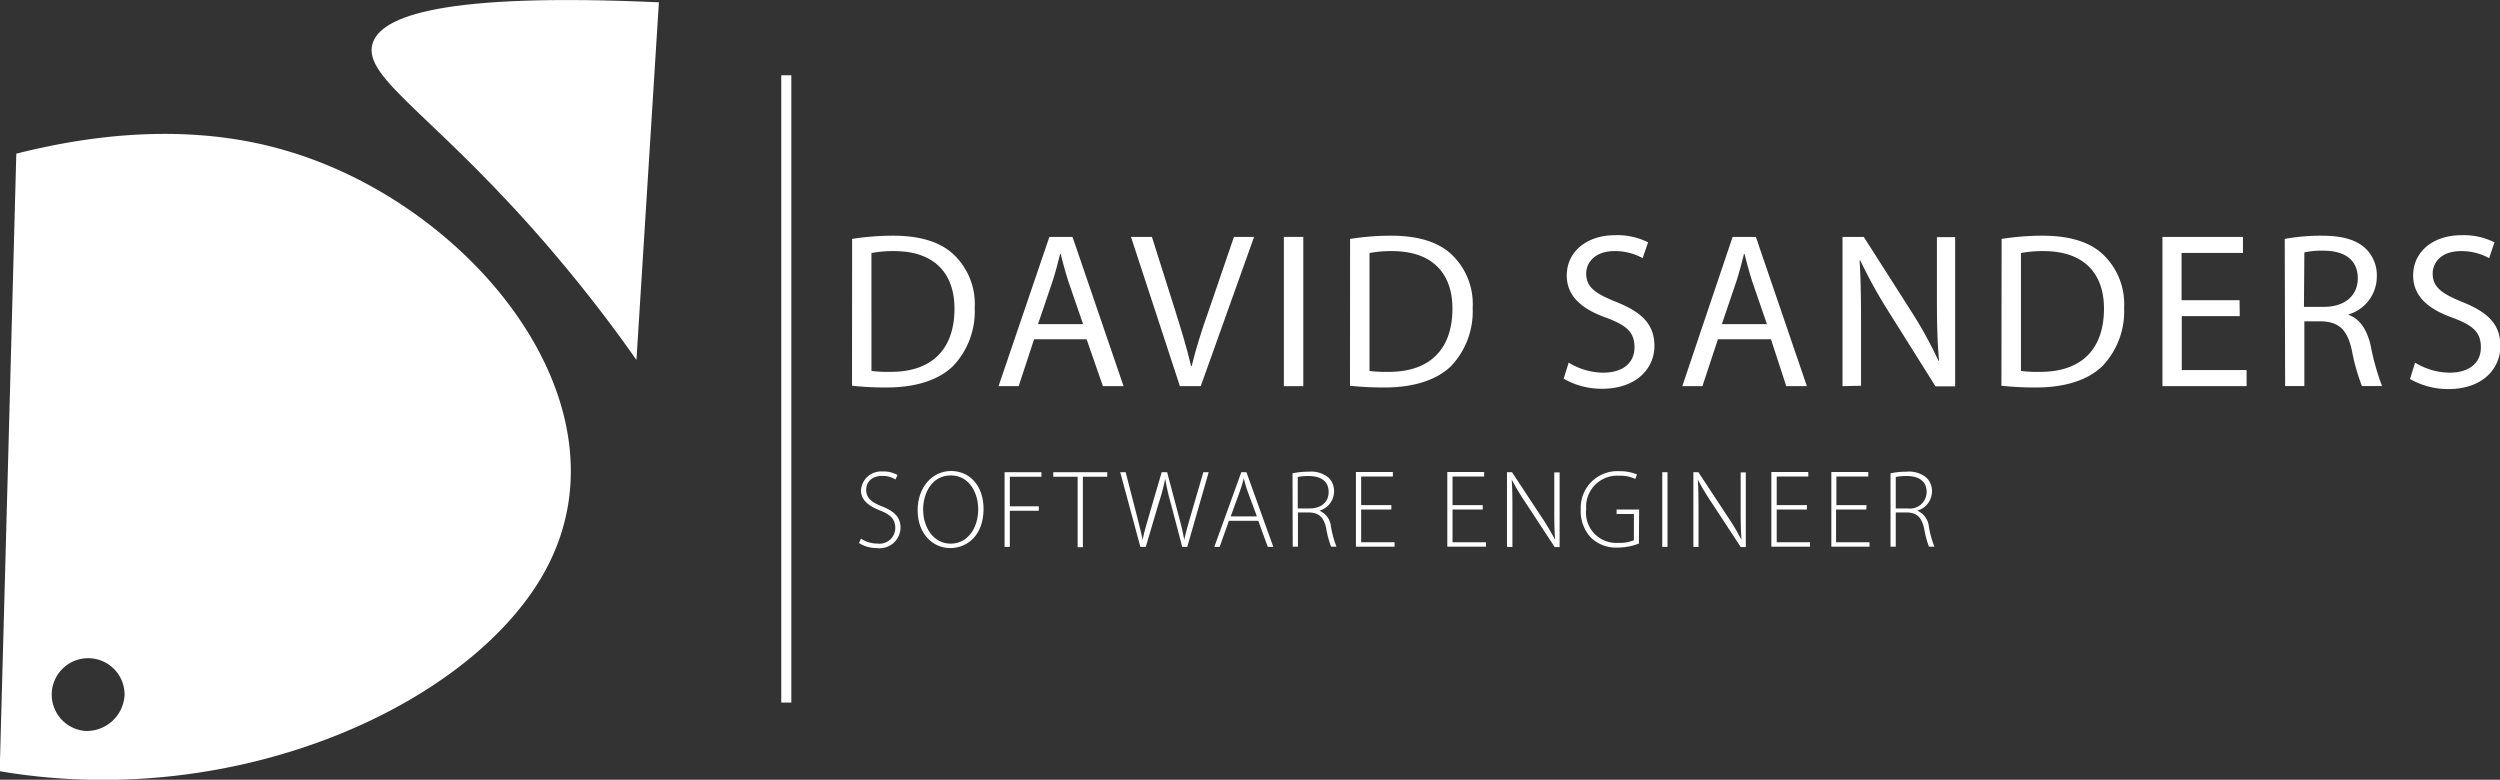
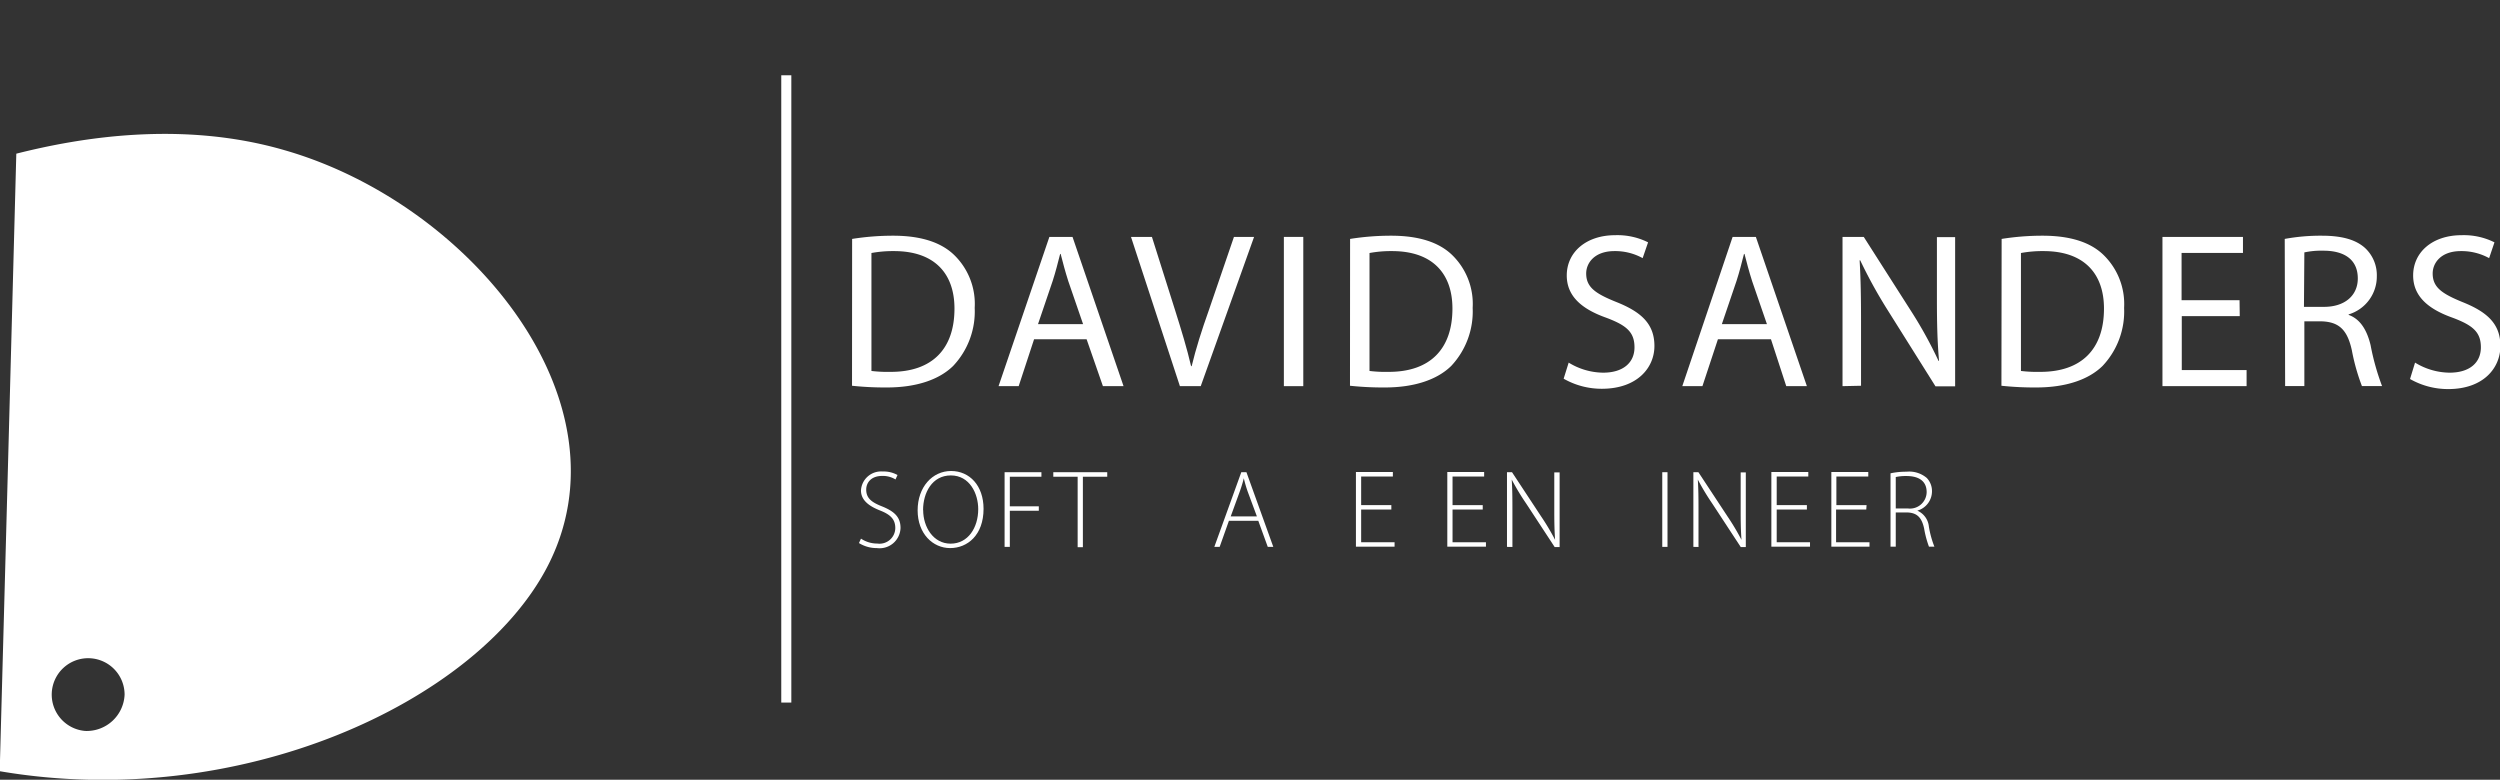
<svg xmlns="http://www.w3.org/2000/svg" id="Logo" viewBox="0 0 248.41 77.48">
  <rect x="0" y="0" width="248.41" height="77.48" fill="#333333" stroke="none" />
  <defs>
    <style>.cls-1,.cls-3{fill:#fff;}.cls-2{fill:none;}.cls-2,.cls-3{stroke:#fff;stroke-miterlimit:10;}</style>
  </defs>
  <path class="cls-1" d="M189.59,329.89" transform="translate(-284.03 -271.37)" />
  <path class="cls-1" d="M368.7,295.11a25.8,25.8,0,0,1,4.08-.32c2.74,0,4.71.65,6,1.86a6.77,6.77,0,0,1,2.1,5.31,7.88,7.88,0,0,1-2.14,5.77c-1.4,1.38-3.69,2.14-6.56,2.14a31.14,31.14,0,0,1-3.49-.17Zm1.92,13.12a13.56,13.56,0,0,0,1.93.09c4.11,0,6.32-2.28,6.32-6.29,0-3.5-2-5.71-6-5.71a11.87,11.87,0,0,0-2.25.19Z" transform="translate(-284.03 -271.37)" />
  <path class="cls-1" d="M386.78,305.08l-1.53,4.66h-2l5.05-14.83h2.3l5.07,14.83h-2.05L392,305.08Zm4.87-1.5-1.47-4.27c-.32-1-.54-1.85-.76-2.71h-.05c-.22.87-.45,1.78-.74,2.68l-1.46,4.3Z" transform="translate(-284.03 -271.37)" />
  <path class="cls-1" d="M401.27,309.74l-4.86-14.83h2.08l2.31,7.31c.63,2,1.18,3.8,1.58,5.53h.06c.41-1.71,1-3.58,1.69-5.51l2.51-7.33h2l-5.3,14.83Z" transform="translate(-284.03 -271.37)" />
  <path class="cls-1" d="M413.53,294.91v14.83H411.6V294.91Z" transform="translate(-284.03 -271.37)" />
  <path class="cls-1" d="M418.18,295.11a25.9,25.9,0,0,1,4.08-.32c2.74,0,4.71.65,6,1.86a6.77,6.77,0,0,1,2.1,5.31,7.91,7.91,0,0,1-2.13,5.77c-1.4,1.38-3.7,2.14-6.57,2.14a31.27,31.27,0,0,1-3.49-.17Zm1.93,13.12a13.34,13.34,0,0,0,1.92.09c4.11,0,6.32-2.28,6.32-6.29,0-3.5-2-5.71-6-5.71a11.75,11.75,0,0,0-2.24.19Z" transform="translate(-284.03 -271.37)" />
  <path class="cls-1" d="M439.9,307.4a6.65,6.65,0,0,0,3.42,1c2,0,3.12-1,3.12-2.52s-.81-2.19-2.81-2.94c-2.42-.86-3.92-2.13-3.92-4.2,0-2.31,1.92-4,4.81-4a6.8,6.8,0,0,1,3.27.71l-.54,1.57a5.62,5.62,0,0,0-2.8-.7c-2,0-2.81,1.2-2.81,2.22,0,1.37.91,2,3,2.84,2.51,1,3.78,2.2,3.78,4.37S446.7,310,443.19,310a7.62,7.62,0,0,1-3.79-1Z" transform="translate(-284.03 -271.37)" />
  <path class="cls-1" d="M454.73,305.08l-1.54,4.66h-2l5-14.83h2.31l5.07,14.83h-2.05L460,305.08Zm4.87-1.5-1.47-4.27c-.32-1-.54-1.85-.76-2.71h-.05c-.22.87-.45,1.78-.74,2.68l-1.46,4.3Z" transform="translate(-284.03 -271.37)" />
  <path class="cls-1" d="M467.11,309.74V294.91h2.11L474,302.4a41.93,41.93,0,0,1,2.65,4.83l.05,0c-.17-2-.21-3.79-.21-6.09v-6.21h1.81v14.83h-1.95l-4.72-7.52a47.82,47.82,0,0,1-2.76-5l-.06,0c.11,1.88.14,3.66.14,6.12v6.34Z" transform="translate(-284.03 -271.37)" />
  <path class="cls-1" d="M482.92,295.11a25.66,25.66,0,0,1,4.07-.32c2.75,0,4.72.65,6,1.86a6.8,6.8,0,0,1,2.1,5.31,7.88,7.88,0,0,1-2.14,5.77c-1.4,1.38-3.69,2.14-6.57,2.14a31.07,31.07,0,0,1-3.48-.17Zm1.92,13.12a13.56,13.56,0,0,0,1.93.09c4.11,0,6.32-2.28,6.32-6.29,0-3.5-2-5.71-6-5.71a11.79,11.79,0,0,0-2.25.19Z" transform="translate(-284.03 -271.37)" />
  <path class="cls-1" d="M506.58,302.78h-5.76v5.36h6.44v1.6H498.9V294.91h8v1.59h-6.1v4.7h5.76Z" transform="translate(-284.03 -271.37)" />
  <path class="cls-1" d="M511.05,295.11a19.77,19.77,0,0,1,3.68-.32c2,0,3.38.39,4.3,1.22a3.69,3.69,0,0,1,1.17,2.82,3.93,3.93,0,0,1-2.8,3.78v.05c1.13.4,1.81,1.47,2.18,3a24.3,24.3,0,0,0,1.14,4.07h-2a20.33,20.33,0,0,1-1-3.55c-.44-2-1.24-2.82-3-2.88H513v6.43h-1.91Zm1.91,6.75h2c2.05,0,3.35-1.12,3.35-2.82,0-1.92-1.39-2.76-3.41-2.76a8.05,8.05,0,0,0-1.9.17Z" transform="translate(-284.03 -271.37)" />
  <path class="cls-1" d="M524,307.4a6.66,6.66,0,0,0,3.43,1c2,0,3.11-1,3.11-2.52s-.81-2.19-2.81-2.94c-2.42-.86-3.92-2.13-3.92-4.2,0-2.31,1.92-4,4.81-4a6.8,6.8,0,0,1,3.27.71l-.53,1.57a5.7,5.7,0,0,0-2.81-.7c-2,0-2.8,1.2-2.8,2.22,0,1.37.9,2,2.95,2.84,2.51,1,3.78,2.2,3.78,4.37s-1.67,4.28-5.19,4.28a7.62,7.62,0,0,1-3.79-1Z" transform="translate(-284.03 -271.37)" />
  <line class="cls-2" x1="78.13" y1="7.48" x2="78.13" y2="69.81" />
  <path class="cls-3" d="M327,283.37" transform="translate(-284.03 -271.37)" />
  <path class="cls-1" d="M312.36,286.31c-10.26-3-20.46-1.25-26.71.33Q284.84,317.31,284,348c23.83,4.07,47.32-6.84,54.36-20.21C347,311.38,330.79,291.63,312.36,286.31ZM292.5,344a3.62,3.62,0,1,1,3.91-3.6A3.77,3.77,0,0,1,292.5,344Z" transform="translate(-284.03 -271.37)" />
-   <path class="cls-1" d="M347.27,307.14c-1.94-2.78-4.69-6.48-8.23-10.64-11.51-13.54-19-17.3-18-20.77.81-2.79,7-5.1,28.46-4.13Z" transform="translate(-284.03 -271.37)" />
  <path class="cls-1" d="M369.58,324.89a2.9,2.9,0,0,0,1.62.49,1.57,1.57,0,0,0,1.79-1.54c0-.83-.43-1.32-1.5-1.74s-1.91-1-1.91-2a2,2,0,0,1,2.16-1.88,2.8,2.8,0,0,1,1.47.35l-.2.44a2.4,2.4,0,0,0-1.31-.35c-1.2,0-1.6.76-1.6,1.35,0,.82.47,1.24,1.53,1.66,1.23.49,1.88,1.05,1.88,2.16a2.08,2.08,0,0,1-2.35,2,3.31,3.31,0,0,1-1.78-.5Z" transform="translate(-284.03 -271.37)" />
  <path class="cls-1" d="M381.76,321.93c0,2.61-1.6,3.9-3.32,3.9s-3.23-1.43-3.23-3.75,1.47-3.91,3.32-3.91S381.76,319.63,381.76,321.93Zm-6,.13c0,1.67,1,3.33,2.73,3.33s2.74-1.59,2.74-3.43c0-1.56-.86-3.35-2.72-3.35S375.75,320.33,375.75,322.06Z" transform="translate(-284.03 -271.37)" />
  <path class="cls-1" d="M383.85,318.29h3.66v.45h-3.14v2.94h2.88v.44h-2.88v3.59h-.52Z" transform="translate(-284.03 -271.37)" />
  <path class="cls-1" d="M391.11,318.74h-2.42v-.45h5.36v.45h-2.42v7h-.52Z" transform="translate(-284.03 -271.37)" />
-   <path class="cls-1" d="M397.34,325.71l-2-7.42h.54l1.08,4.19c.24.95.47,1.84.61,2.54h0c.12-.69.39-1.57.67-2.55l1.22-4.18H400l1.1,4.15c.24.9.48,1.83.6,2.58h0c.17-.8.41-1.61.68-2.55l1.22-4.18h.53L402,325.71h-.5l-1.12-4.27a22,22,0,0,1-.57-2.51h0a20.25,20.25,0,0,1-.67,2.51l-1.26,4.27Z" transform="translate(-284.03 -271.37)" />
  <path class="cls-1" d="M406.14,323.12l-.92,2.59h-.53l2.68-7.42h.51l2.67,7.42H410l-.94-2.59Zm2.78-.44L408,320.2a12.62,12.62,0,0,1-.38-1.31h0a13.2,13.2,0,0,1-.39,1.29l-.91,2.5Z" transform="translate(-284.03 -271.37)" />
-   <path class="cls-1" d="M412.46,318.4a7.58,7.58,0,0,1,1.61-.16,2.68,2.68,0,0,1,2,.62,1.88,1.88,0,0,1,.52,1.32,2,2,0,0,1-1.46,1.93v0a1.91,1.91,0,0,1,1.15,1.58,9.67,9.67,0,0,0,.55,2h-.54a9.82,9.82,0,0,1-.48-1.8c-.22-1.07-.68-1.56-1.66-1.6H413v3.4h-.52Zm.52,3.49h1.18c1.15,0,1.89-.64,1.89-1.62,0-1.14-.84-1.6-2-1.6a4.69,4.69,0,0,0-1.07.1Z" transform="translate(-284.03 -271.37)" />
  <path class="cls-1" d="M422.28,322h-3v3.25h3.32v.44h-3.84v-7.42h3.67v.45h-3.15v2.84h3Z" transform="translate(-284.03 -271.37)" />
  <path class="cls-1" d="M431.36,322h-3v3.25h3.32v.44h-3.84v-7.42h3.66v.45h-3.14v2.84h3Z" transform="translate(-284.03 -271.37)" />
  <path class="cls-1" d="M433.77,325.71v-7.42h.5l2.89,4.39a23.54,23.54,0,0,1,1.39,2.33h0c-.07-1-.08-1.85-.08-3v-3.7H439v7.42h-.49l-2.83-4.32a24.06,24.06,0,0,1-1.44-2.39h0c.06.92.07,1.71.07,2.95v3.75Z" transform="translate(-284.03 -271.37)" />
-   <path class="cls-1" d="M446.88,325.38a5.89,5.89,0,0,1-2.16.4,3.57,3.57,0,0,1-2.62-1,3.83,3.83,0,0,1-1-2.78,3.64,3.64,0,0,1,3.87-3.81,4.24,4.24,0,0,1,1.72.33l-.17.44a3.43,3.43,0,0,0-1.58-.32,3.09,3.09,0,0,0-3.3,3.33,3,3,0,0,0,3.19,3.34,3.59,3.59,0,0,0,1.55-.26v-2.61h-1.72V322h2.24Z" transform="translate(-284.03 -271.37)" />
  <path class="cls-1" d="M449.72,318.29v7.42h-.52v-7.42Z" transform="translate(-284.03 -271.37)" />
  <path class="cls-1" d="M452.29,325.71v-7.42h.5l2.89,4.39a23.54,23.54,0,0,1,1.39,2.33h0c-.07-1-.08-1.85-.08-3v-3.7h.51v7.42H457l-2.83-4.32a24.06,24.06,0,0,1-1.44-2.39h0c.06.92.07,1.71.07,2.95v3.75Z" transform="translate(-284.03 -271.37)" />
  <path class="cls-1" d="M463.57,322h-3v3.25h3.31v.44h-3.84v-7.42h3.67v.45h-3.14v2.84h3Z" transform="translate(-284.03 -271.37)" />
  <path class="cls-1" d="M469.47,322h-3v3.25h3.32v.44H466v-7.42h3.67v.45H466.5v2.84h3Z" transform="translate(-284.03 -271.37)" />
  <path class="cls-1" d="M471.88,318.4a7.48,7.48,0,0,1,1.6-.16,2.69,2.69,0,0,1,2,.62,1.88,1.88,0,0,1,.52,1.32,2,2,0,0,1-1.46,1.93v0a1.92,1.92,0,0,1,1.15,1.58,9.67,9.67,0,0,0,.55,2h-.54a9.82,9.82,0,0,1-.48-1.8c-.23-1.07-.68-1.56-1.66-1.6H472.4v3.4h-.52Zm.52,3.49h1.18a1.66,1.66,0,0,0,1.89-1.62c0-1.14-.84-1.6-2-1.6a4.69,4.69,0,0,0-1.07.1Z" transform="translate(-284.03 -271.37)" />
</svg>